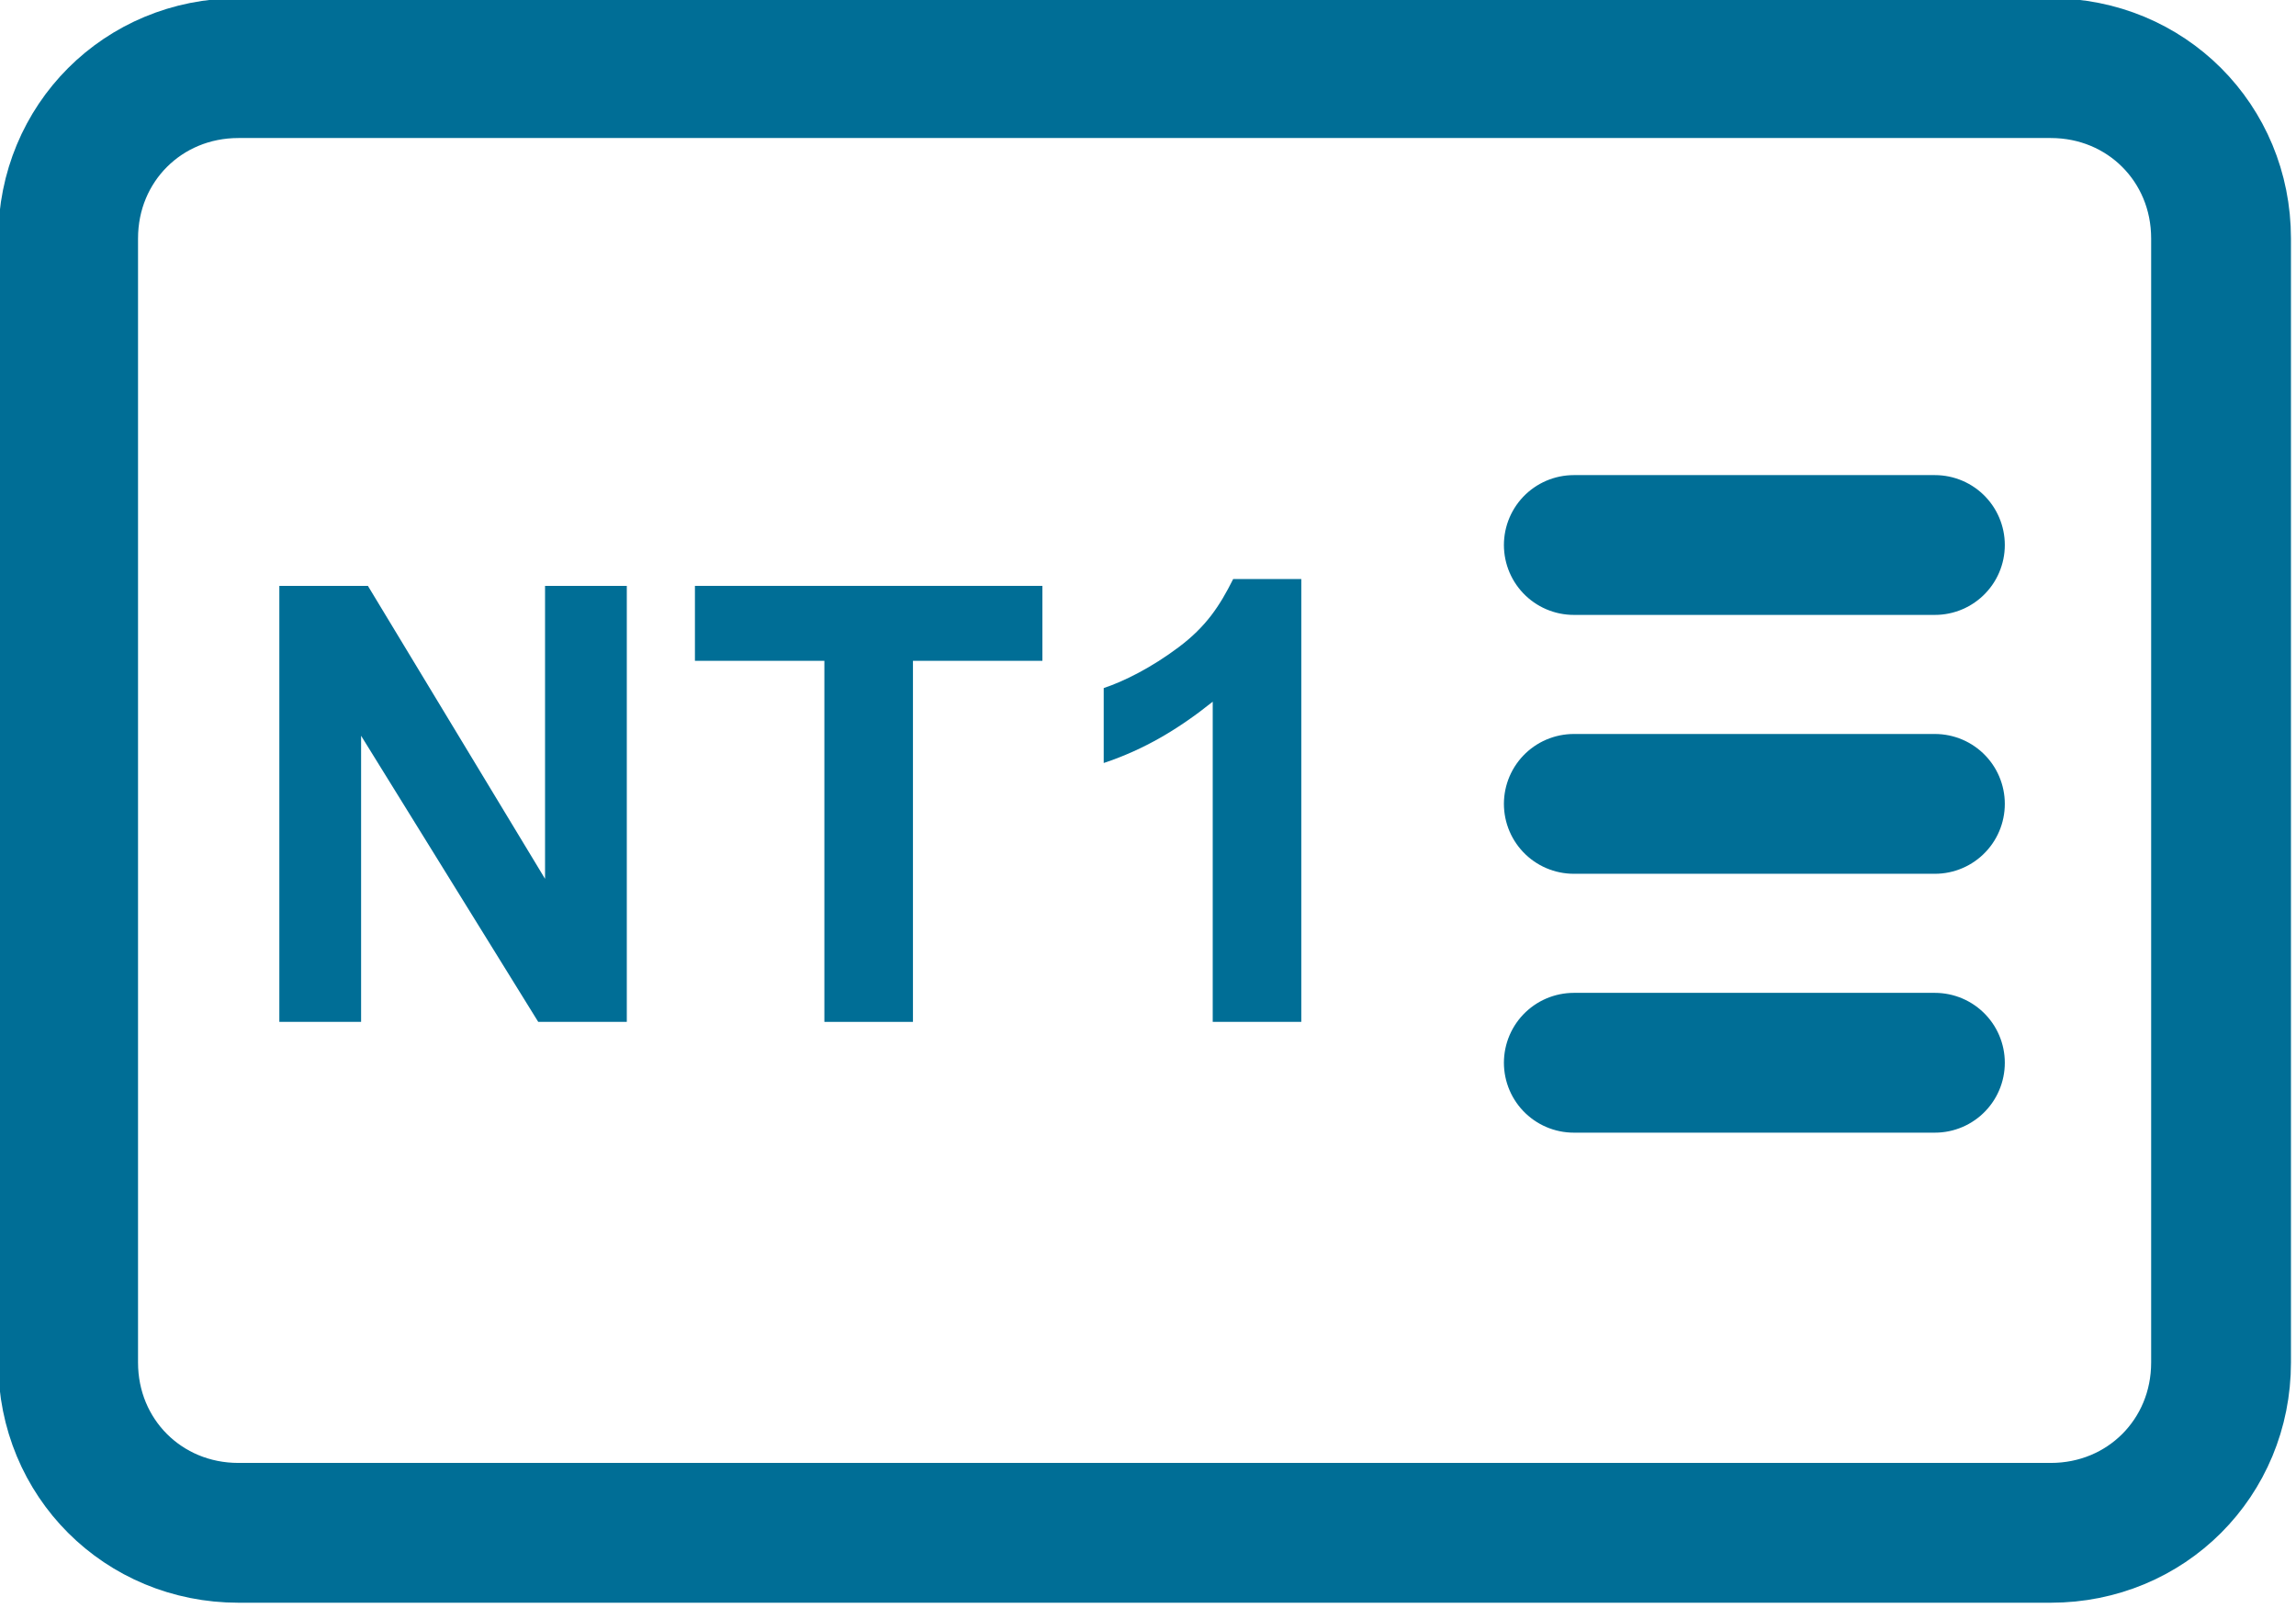
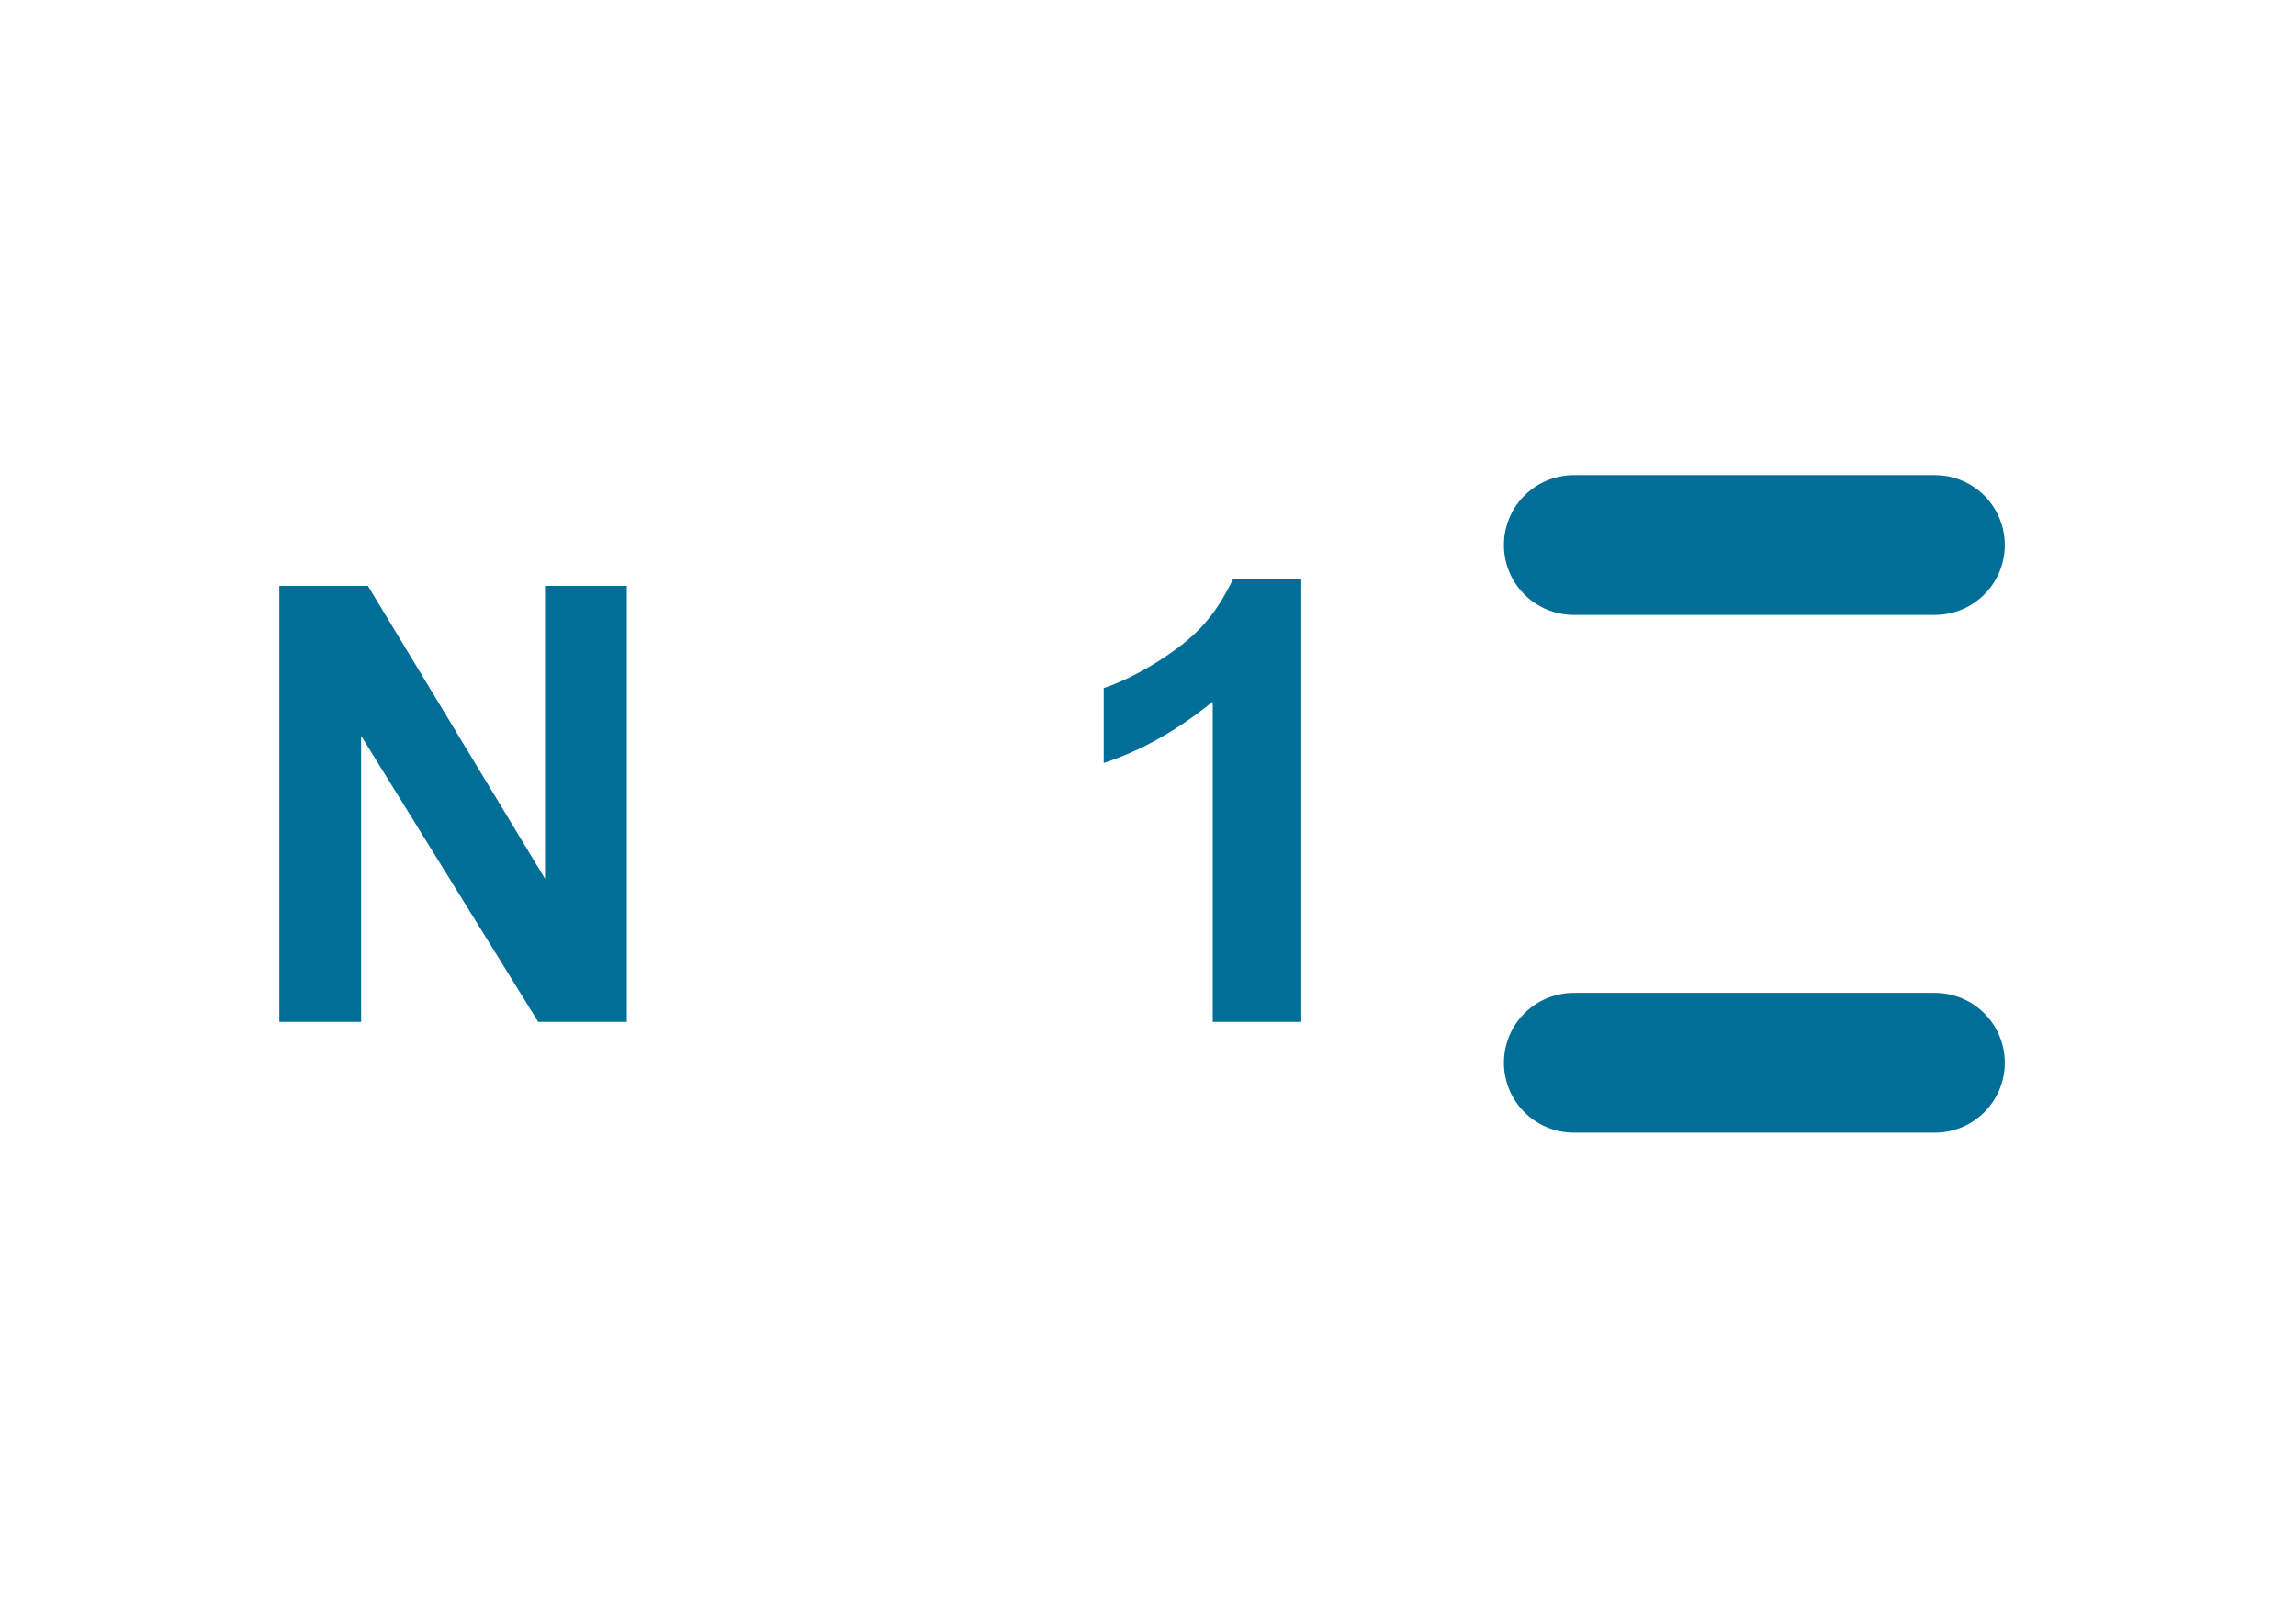
<svg xmlns="http://www.w3.org/2000/svg" version="1.1" id="Layer_1" x="0px" y="0px" viewBox="0 0 33.7 23.6" style="enable-background:new 0 0 33.7 23.6;" xml:space="preserve">
  <style type="text/css">
	.st0{fill:#006E96;}
	.st1{fill:none;stroke:#006E96;stroke-width:2.052;stroke-linecap:round;stroke-miterlimit:10;}
</style>
  <g>
    <g>
      <path class="st0" d="M4.1,15V8.6h1.3L8,12.9V8.6h1.2V15H7.9l-2.6-4.2V15H4.1z" />
-       <path class="st0" d="M12.1,15V9.7h-1.9V8.6h5.1v1.1h-1.9V15H12.1z" />
      <path class="st0" d="M19,15h-1.2v-4.7c-0.5,0.4-1,0.7-1.6,0.9v-1.1c0.3-0.1,0.7-0.3,1.1-0.6c0.4-0.3,0.6-0.6,0.8-1h1V15z" />
    </g>
    <g>
      <g>
-         <line class="st1" x1="23.1" y1="11.8" x2="28.4" y2="11.8" />
        <line class="st1" x1="23.1" y1="8" x2="28.4" y2="8" />
        <line class="st1" x1="23.1" y1="15.6" x2="28.4" y2="15.6" />
      </g>
-       <path class="st1" d="M30.1,1c1.4,0,2.5,1.1,2.5,2.5V20c0,1.4-1.1,2.5-2.5,2.5H3.5C2.1,22.5,1,21.4,1,20V3.5C1,2.1,2.1,1,3.5,1    L30.1,1z" />
    </g>
  </g>
</svg>